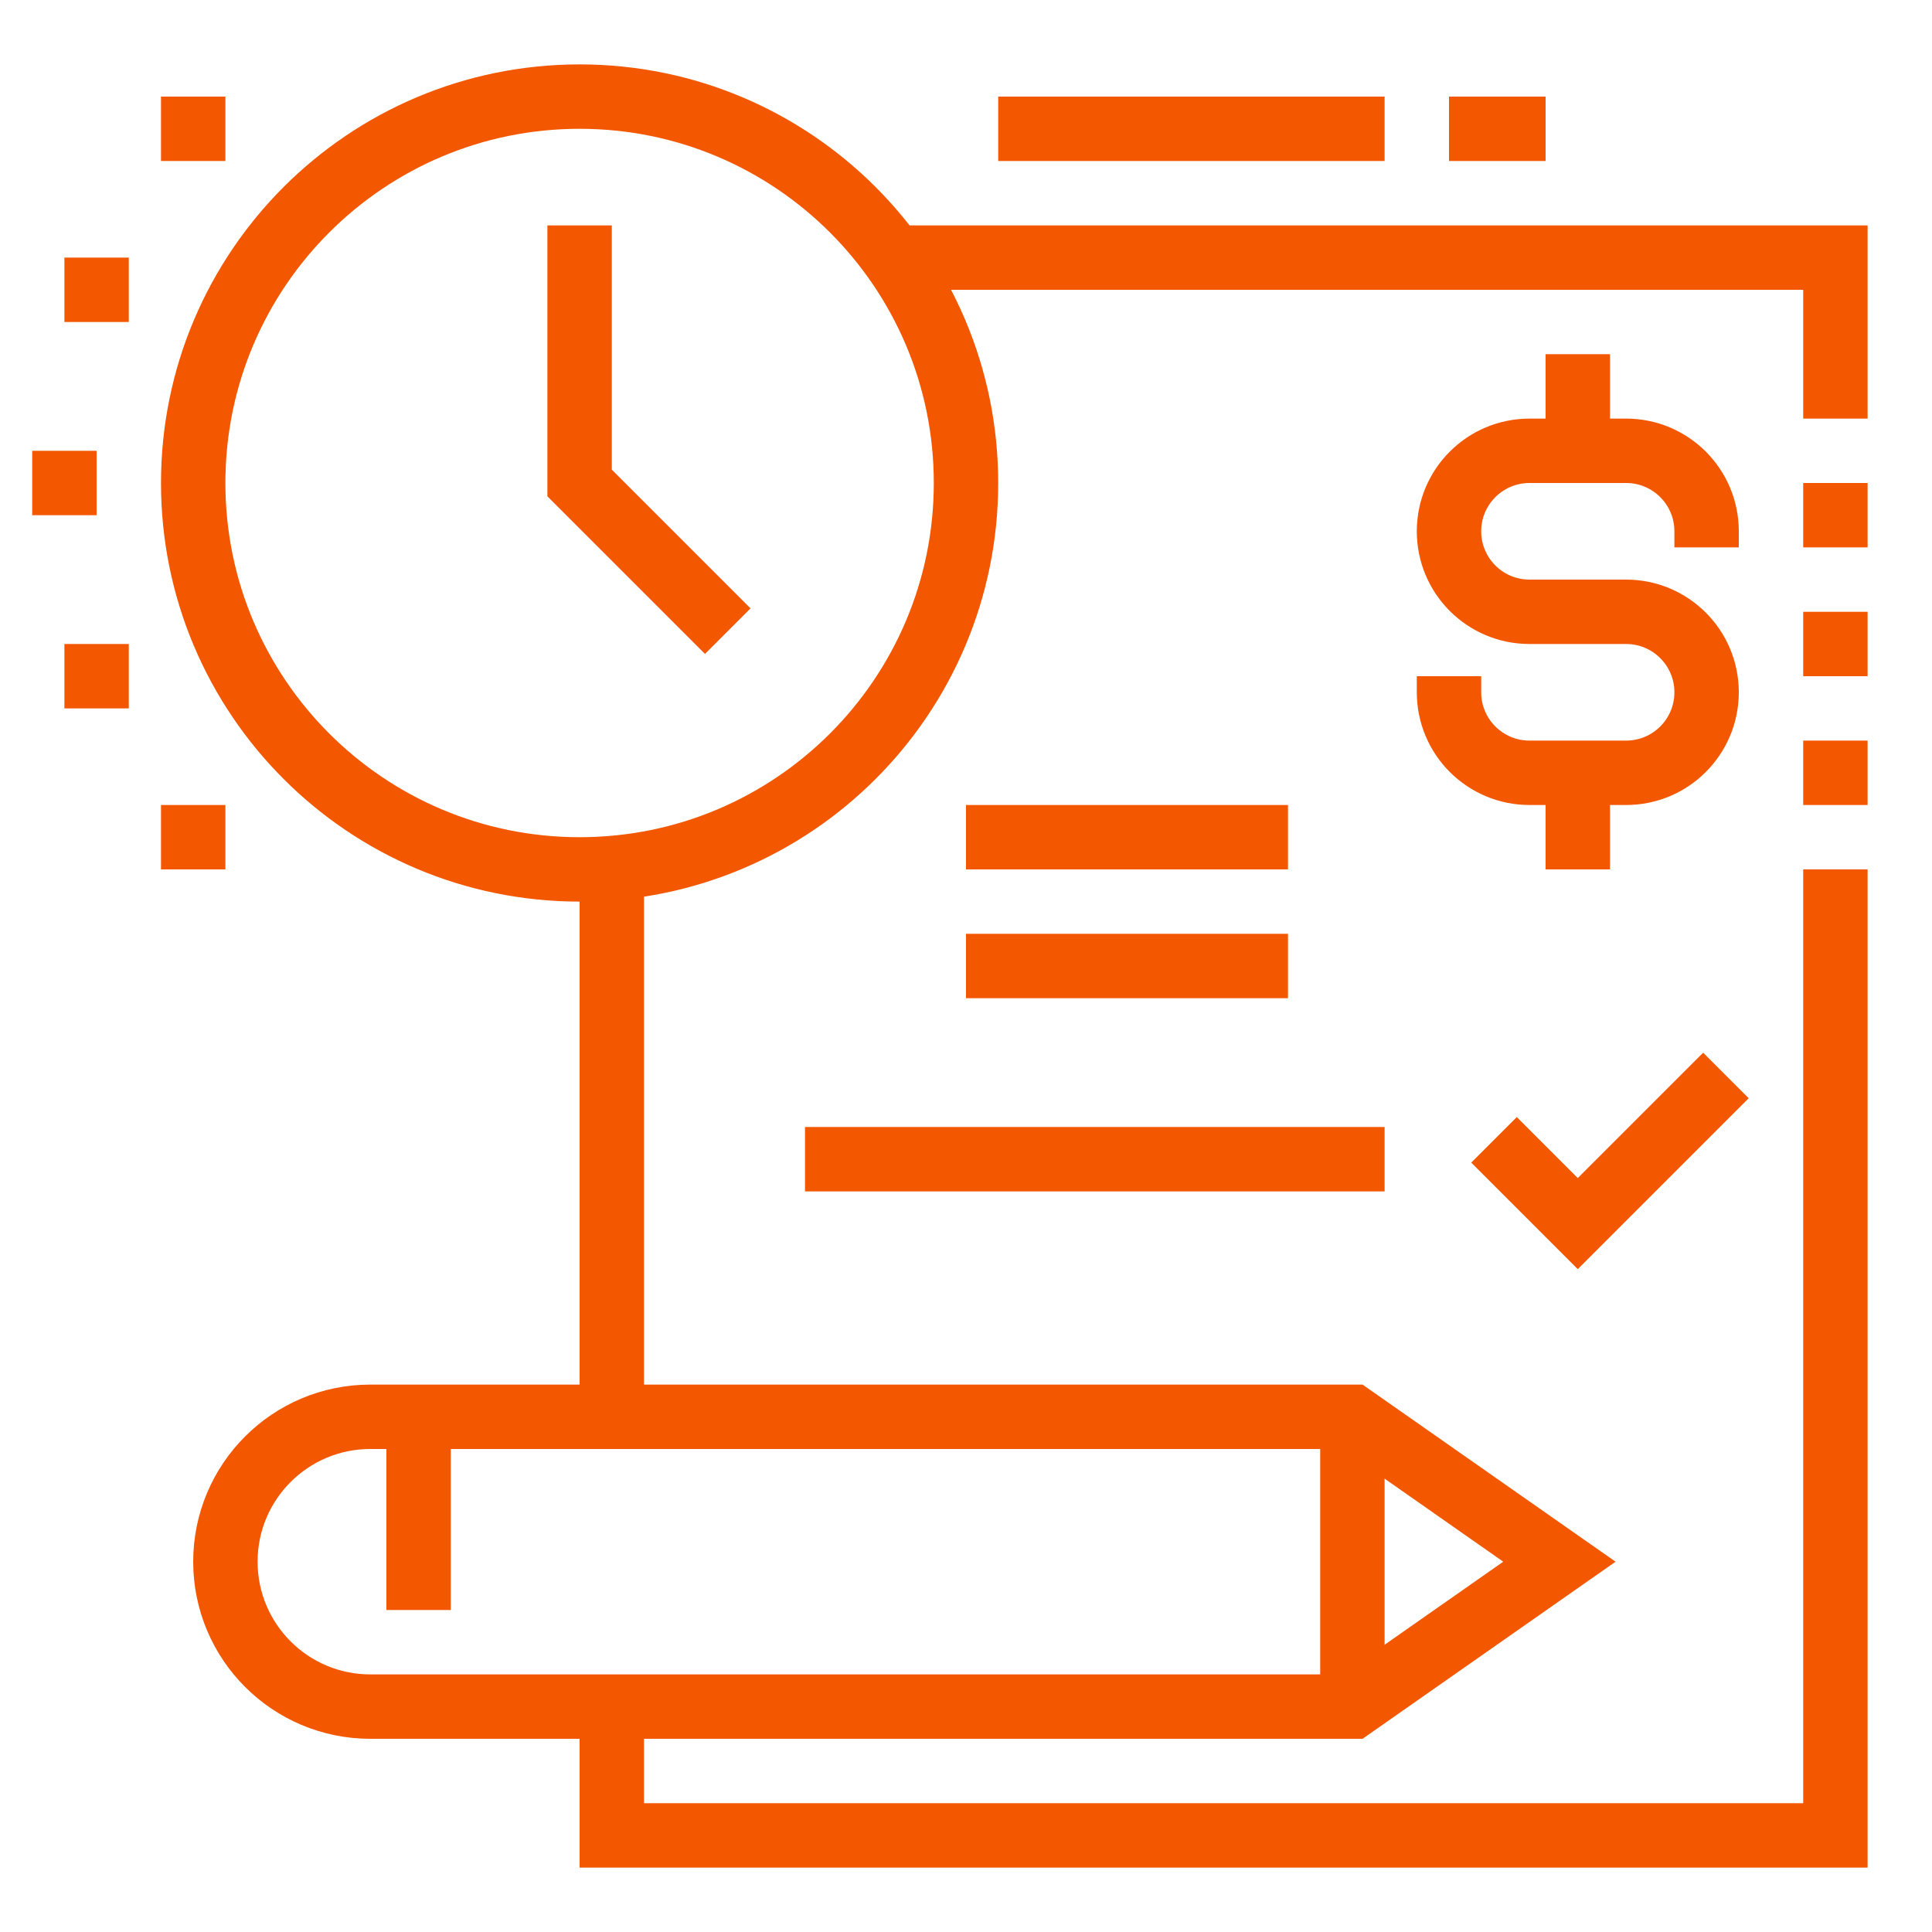
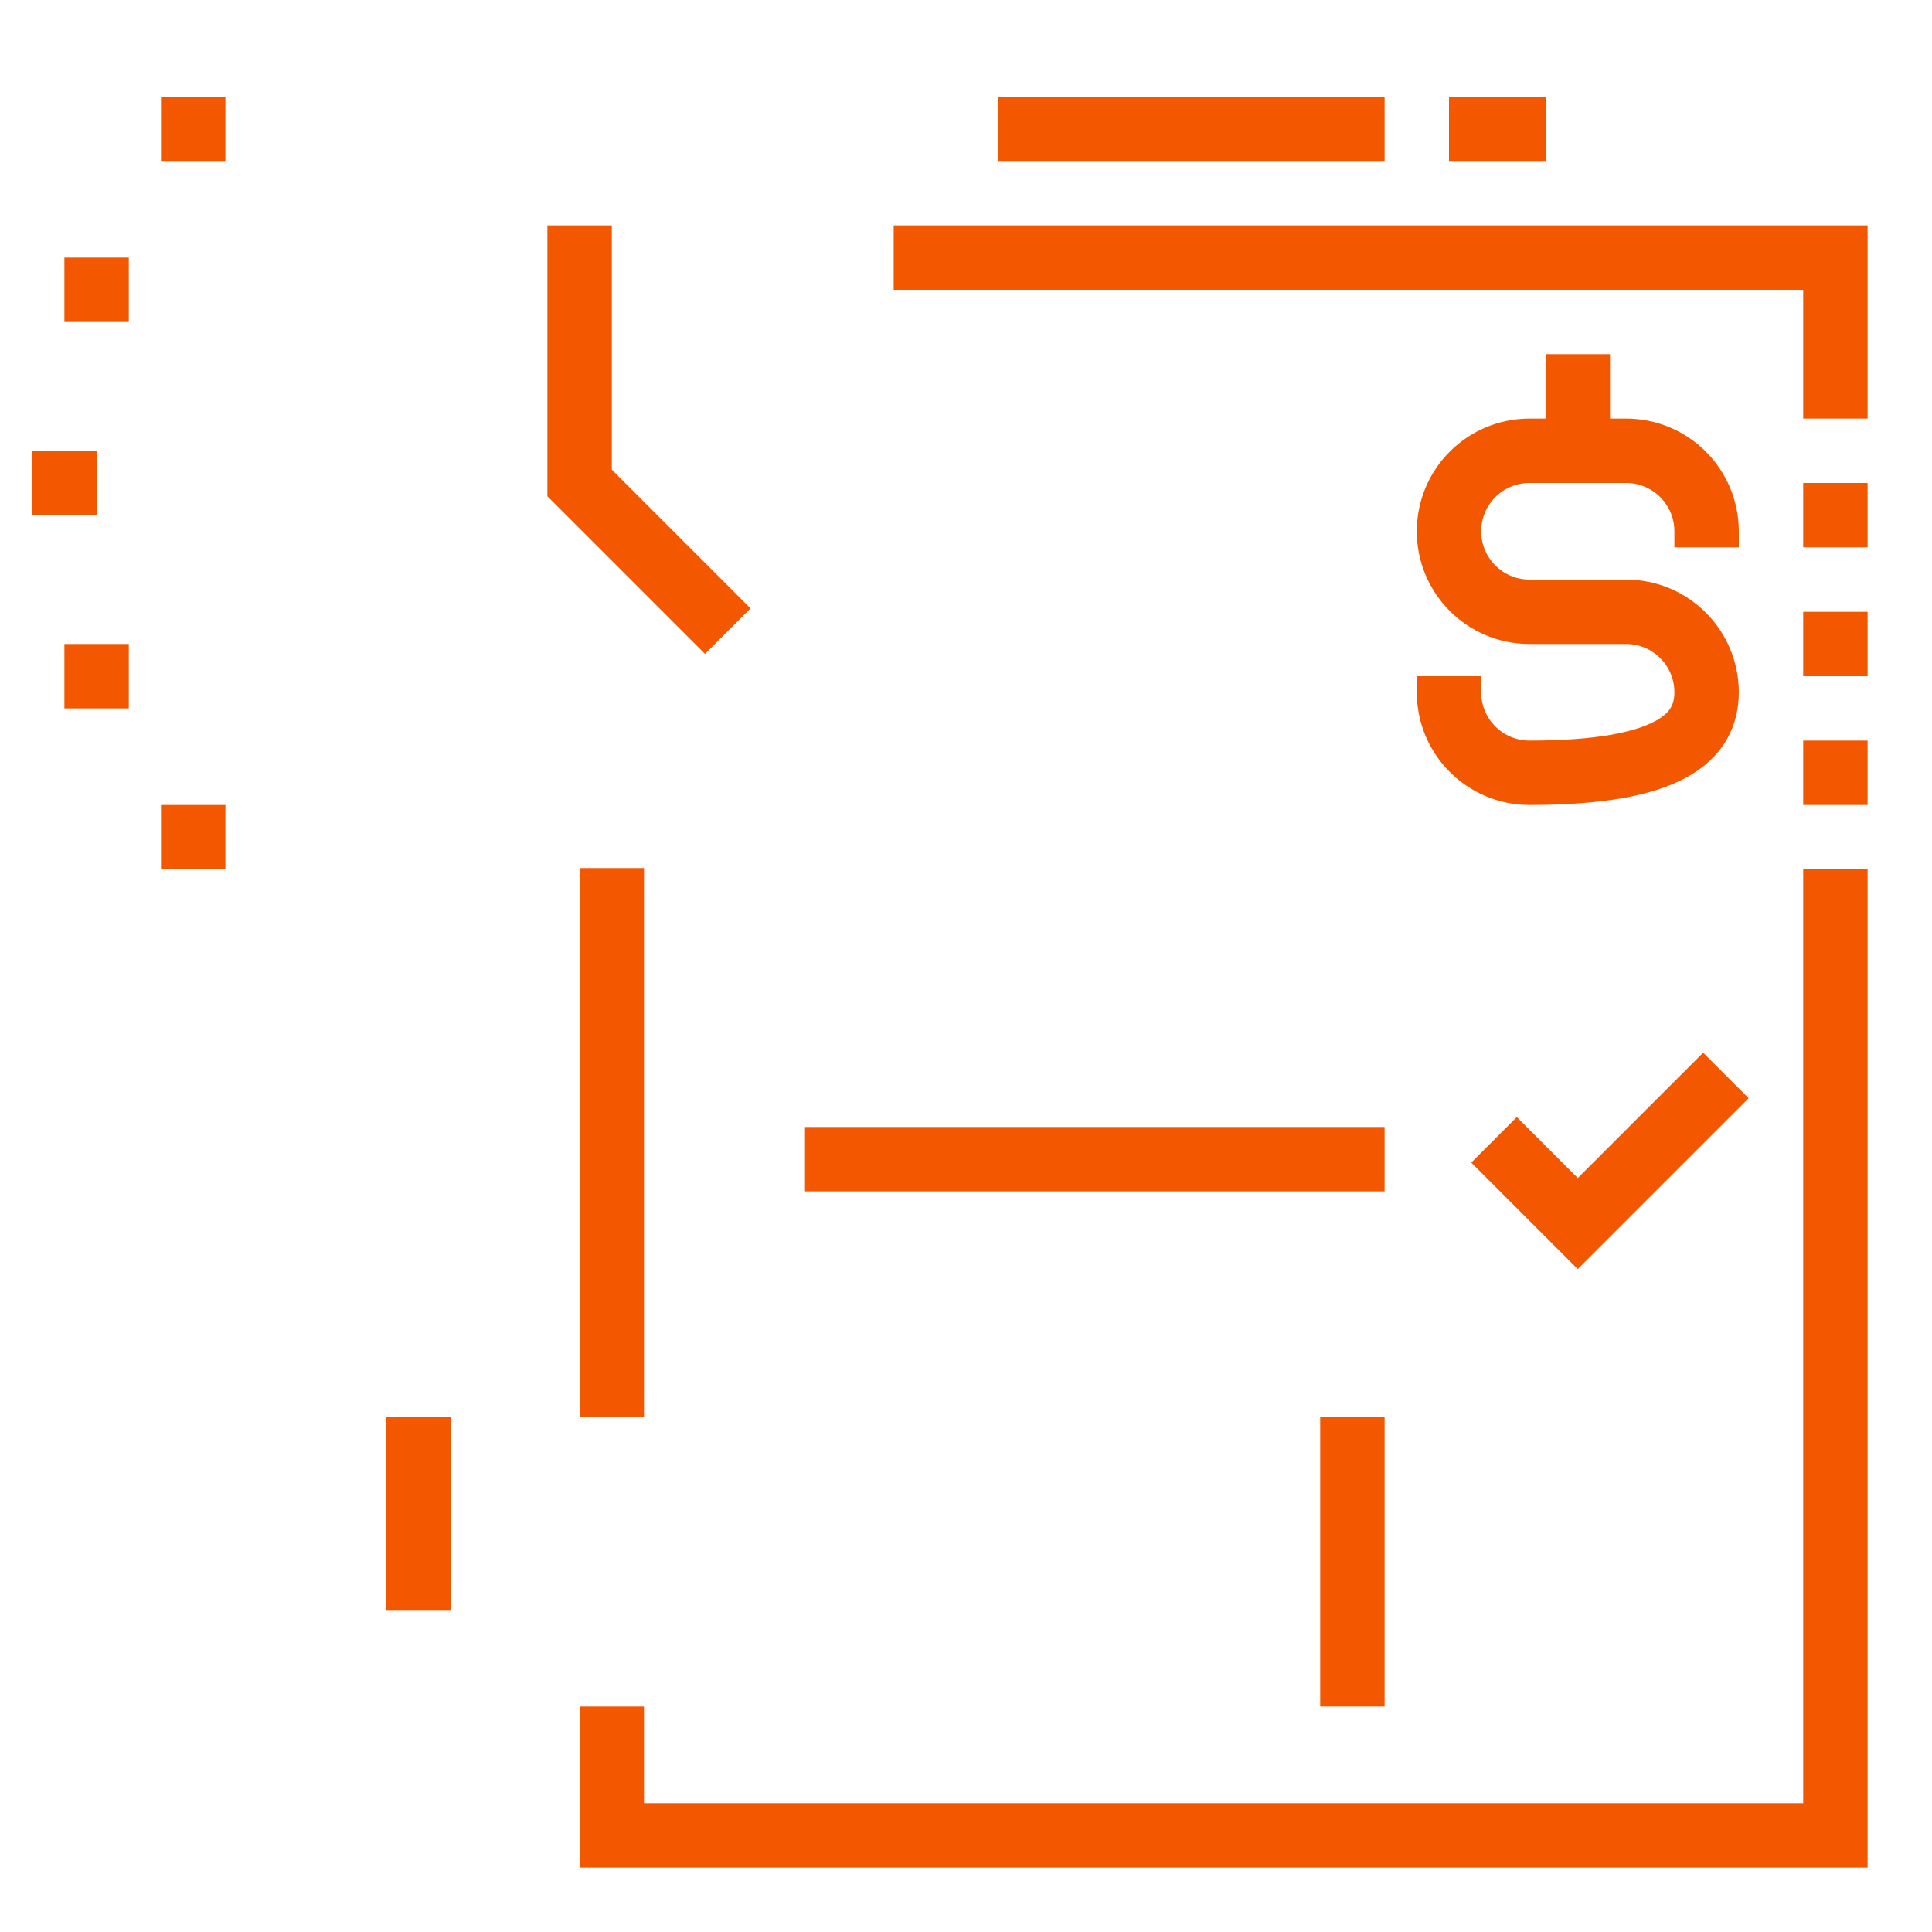
<svg xmlns="http://www.w3.org/2000/svg" width="60" height="60" viewBox="0 0 60 60" fill="none">
-   <path d="M7 48.5C7 46.015 9.015 44 11.5 44H42L48.429 48.5L42 53H11.5C9.015 53 7 50.985 7 48.5Z" stroke="#F35700" stroke-width="2" stroke-miterlimit="10" />
  <path d="M42 44V53" stroke="#F35700" stroke-width="2" stroke-miterlimit="10" />
  <path d="M13 44V50" stroke="#F35700" stroke-width="2" stroke-miterlimit="10" />
  <path d="M27.754 8H57V13" stroke="#F35700" stroke-width="2" stroke-miterlimit="10" />
  <path d="M19 44V26.959" stroke="#F35700" stroke-width="2" stroke-miterlimit="10" />
  <path d="M57 27V57H19V53" stroke="#F35700" stroke-width="2" stroke-miterlimit="10" />
  <path d="M57 15V17" stroke="#F35700" stroke-width="2" stroke-miterlimit="10" />
  <path d="M57 19V21" stroke="#F35700" stroke-width="2" stroke-miterlimit="10" />
  <path d="M57 23V25" stroke="#F35700" stroke-width="2" stroke-miterlimit="10" />
  <path d="M22.601 19.601L18 15V7" stroke="#F35700" stroke-width="2" stroke-miterlimit="10" />
  <path d="M7 25H5V27H7V25Z" fill="#F35700" />
  <path d="M3 14H1V16H3V14Z" fill="#F35700" />
  <path d="M4 20H2V22H4V20Z" fill="#F35700" />
  <path d="M4 8H2V10H4V8Z" fill="#F35700" />
  <path d="M7 3H5V5H7V3Z" fill="#F35700" />
  <path d="M31 4H43" stroke="#F35700" stroke-width="2" stroke-miterlimit="10" />
  <path d="M45 4H48" stroke="#F35700" stroke-width="2" stroke-miterlimit="10" />
-   <path d="M45 21V21.5C45 22.881 46.119 24 47.5 24H50.5C51.881 24 53 22.881 53 21.5C53 20.119 51.881 19 50.5 19H47.5C46.119 19 45 17.881 45 16.5C45 15.119 46.119 14 47.5 14H50.5C51.881 14 53 15.119 53 16.5V17" stroke="#F35700" stroke-width="2" stroke-miterlimit="10" />
-   <path d="M49 24V27" stroke="#F35700" stroke-width="2" stroke-miterlimit="10" />
+   <path d="M45 21V21.5C45 22.881 46.119 24 47.5 24C51.881 24 53 22.881 53 21.5C53 20.119 51.881 19 50.5 19H47.5C46.119 19 45 17.881 45 16.5C45 15.119 46.119 14 47.5 14H50.5C51.881 14 53 15.119 53 16.5V17" stroke="#F35700" stroke-width="2" stroke-miterlimit="10" />
  <path d="M49 14V11" stroke="#F35700" stroke-width="2" stroke-miterlimit="10" />
-   <path d="M30 26H40" stroke="#F35700" stroke-width="2" stroke-miterlimit="10" />
-   <path d="M30 30H40" stroke="#F35700" stroke-width="2" stroke-miterlimit="10" />
  <path d="M25 36H43" stroke="#F35700" stroke-width="2" stroke-miterlimit="10" />
  <path d="M46.398 35.399L48.999 38L53.6 33.399" stroke="#F35700" stroke-width="2" stroke-miterlimit="10" />
-   <path d="M18 27C24.627 27 30 21.627 30 15C30 8.373 24.627 3 18 3C11.373 3 6 8.373 6 15C6 21.627 11.373 27 18 27Z" stroke="#F35700" stroke-width="2" stroke-miterlimit="10" />
</svg>